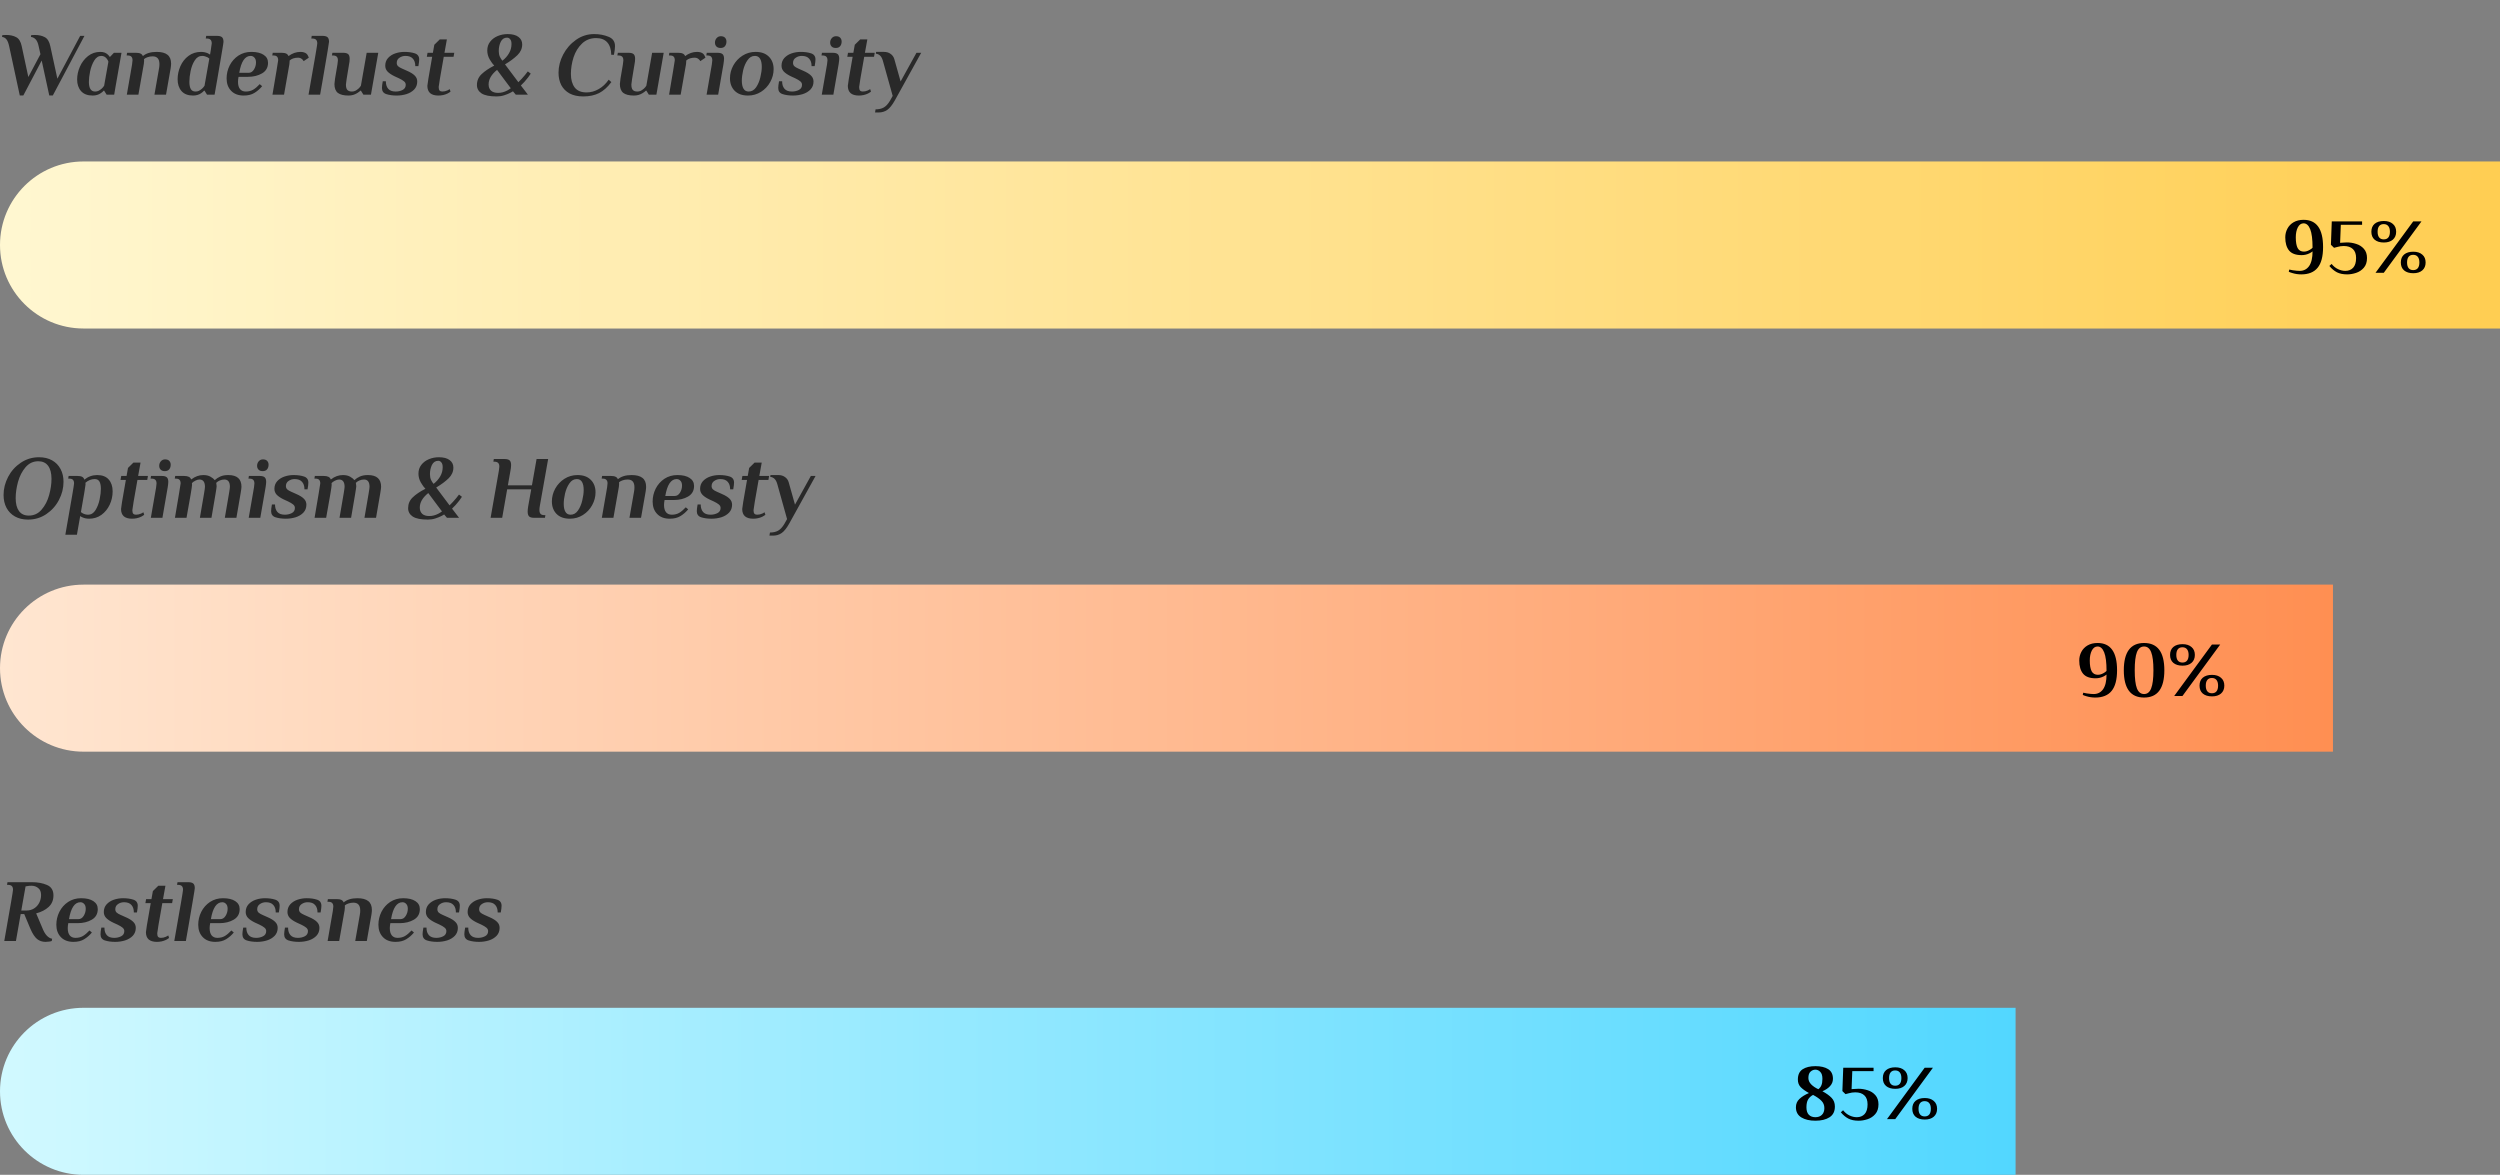
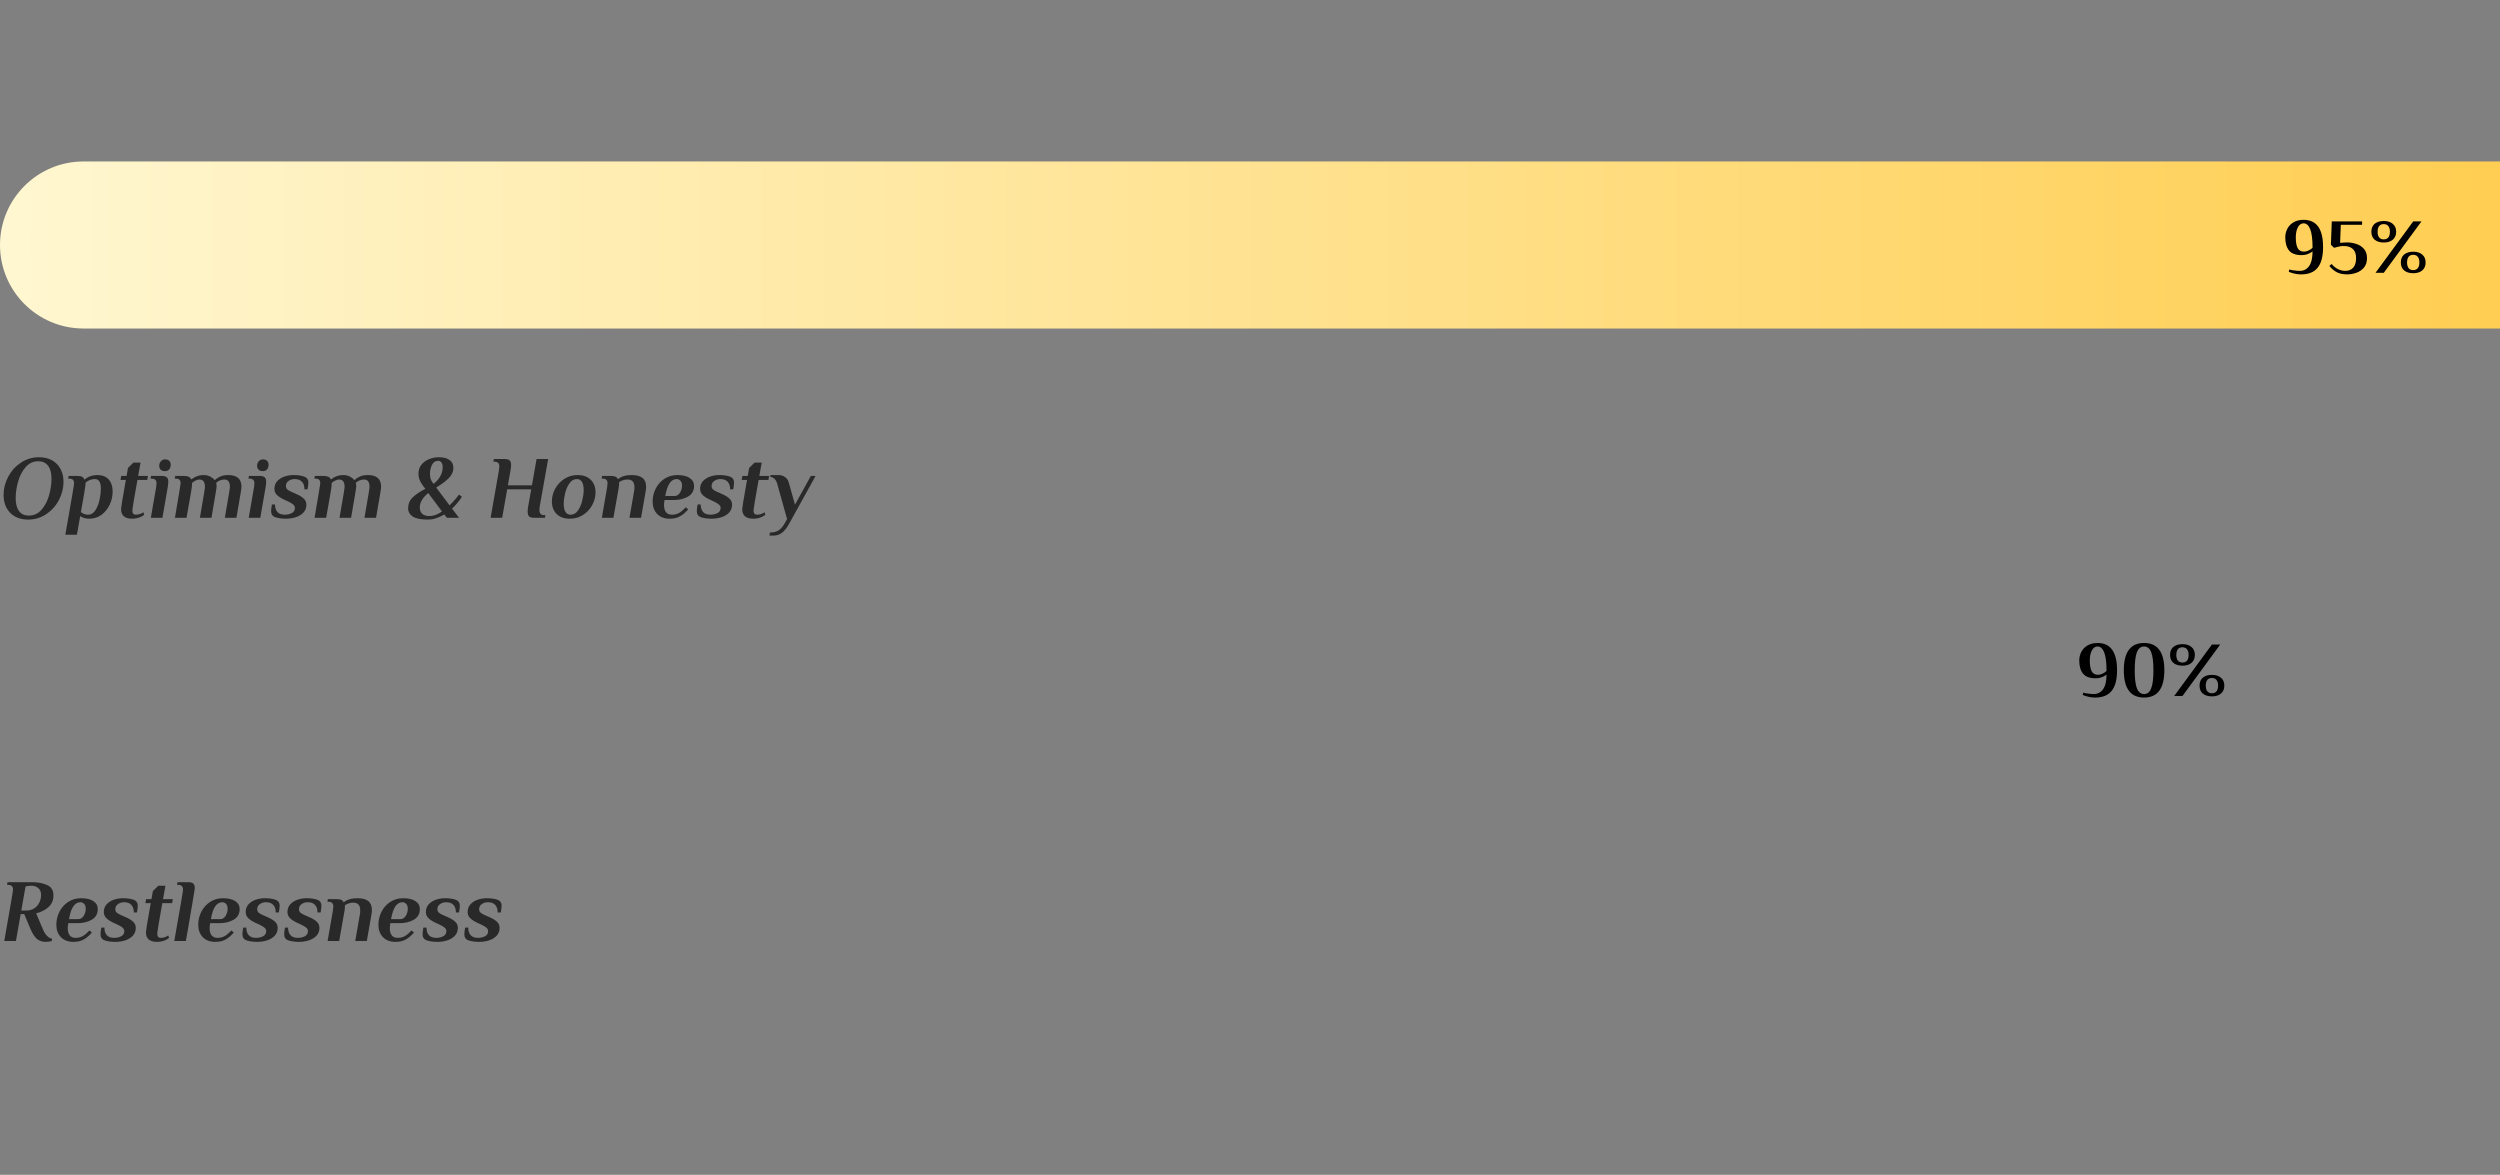
<svg xmlns="http://www.w3.org/2000/svg" width="449" height="211" viewBox="0 0 449 211" fill="none">
  <rect x="0" y="0" width="449" height="211" fill="#808080" stroke="none" />
-   <path d="M1.648 8.312C1.52 7.725 1.355 7.309 1.152 7.064C0.96 6.819 0.699 6.675 0.368 6.632L0.416 6.312L1.104 6.28C1.819 6.28 2.421 6.413 2.912 6.68C3.403 6.936 3.733 7.48 3.904 8.312L5.088 13.832L7.264 9.736L6.944 8.312C6.827 7.736 6.651 7.325 6.416 7.08C6.181 6.824 5.893 6.675 5.552 6.632L5.6 6.312L6.24 6.28C6.965 6.28 7.568 6.413 8.048 6.68C8.539 6.936 8.869 7.48 9.04 8.312L10.304 14.136L14.4 6.44H15.168L9.488 17.144H8.848L7.488 10.872L4.192 17.144H3.552L1.648 8.312ZM16.637 17.16C15.719 17.16 15.026 16.893 14.557 16.36C14.087 15.827 13.853 15.133 13.853 14.28C13.853 13.512 14.018 12.744 14.349 11.976C14.69 11.208 15.175 10.573 15.805 10.072C16.445 9.571 17.181 9.32 18.013 9.32C18.567 9.32 19.005 9.469 19.325 9.768C19.485 9.907 19.607 10.051 19.693 10.2H19.773L20.461 9.48H21.821L20.781 15.4L20.509 17H19.149L18.701 16.28H18.621C18.493 16.44 18.322 16.589 18.109 16.728C17.703 17.016 17.213 17.16 16.637 17.16ZM17.085 16.44C17.309 16.44 17.511 16.397 17.693 16.312C17.874 16.216 18.061 16.088 18.253 15.928C18.413 15.789 18.562 15.613 18.701 15.4L19.469 11.08C19.405 10.888 19.314 10.717 19.197 10.568C18.93 10.216 18.599 10.04 18.205 10.04C17.693 10.04 17.266 10.317 16.925 10.872C16.594 11.416 16.349 12.056 16.189 12.792C16.039 13.528 15.965 14.163 15.965 14.696C15.965 15.859 16.338 16.44 17.085 16.44ZM23.722 11.56C23.775 11.219 23.802 10.968 23.802 10.808C23.802 10.531 23.732 10.323 23.594 10.184C23.466 10.035 23.236 9.96 22.906 9.96H22.746L22.826 9.48H24.41C24.772 9.48 25.05 9.528 25.242 9.624C25.434 9.709 25.572 9.859 25.658 10.072C26.244 9.571 27.066 9.32 28.122 9.32C28.996 9.32 29.647 9.491 30.074 9.832C30.511 10.173 30.73 10.707 30.73 11.432C30.73 11.645 30.703 11.923 30.65 12.264L29.818 17H27.738L28.57 12.248C28.612 12.035 28.634 11.789 28.634 11.512C28.634 10.584 28.228 10.12 27.418 10.12C27.087 10.12 26.788 10.168 26.522 10.264C26.255 10.349 26.036 10.467 25.866 10.616C25.876 10.691 25.882 10.797 25.882 10.936C25.882 11.128 25.866 11.304 25.834 11.464L24.858 17H22.778L23.722 11.56ZM34.668 17.16C33.761 17.16 33.073 16.893 32.604 16.36C32.135 15.827 31.9 15.117 31.9 14.232C31.9 13.432 32.065 12.653 32.396 11.896C32.727 11.139 33.212 10.52 33.852 10.04C34.492 9.56 35.249 9.32 36.124 9.32C36.529 9.32 36.924 9.4 37.308 9.56C37.489 9.645 37.628 9.725 37.724 9.8L37.852 9.048C37.969 8.323 38.028 7.907 38.028 7.8C38.028 7.501 37.959 7.283 37.82 7.144C37.681 6.995 37.447 6.92 37.116 6.92H36.956L37.036 6.44H38.956C39.383 6.44 39.687 6.52 39.868 6.68C40.049 6.84 40.14 7.117 40.14 7.512C40.14 7.629 40.055 8.184 39.884 9.176C39.724 10.168 39.431 11.896 39.004 14.36L38.54 17H37.18L36.732 16.28H36.652C36.524 16.44 36.353 16.589 36.14 16.728C35.735 17.016 35.244 17.16 34.668 17.16ZM35.116 16.44C35.34 16.44 35.543 16.397 35.724 16.312C35.905 16.216 36.092 16.088 36.284 15.928C36.444 15.789 36.593 15.613 36.732 15.4L37.596 10.52C37.5 10.445 37.388 10.365 37.26 10.28C36.919 10.12 36.604 10.04 36.316 10.04C35.761 10.04 35.313 10.312 34.972 10.856C34.631 11.389 34.385 12.019 34.236 12.744C34.087 13.459 34.012 14.109 34.012 14.696C34.012 15.261 34.097 15.693 34.268 15.992C34.439 16.291 34.721 16.44 35.116 16.44ZM43.769 17.16C42.809 17.16 42.057 16.877 41.513 16.312C40.969 15.747 40.697 15.005 40.697 14.088C40.697 13.267 40.878 12.493 41.241 11.768C41.614 11.032 42.137 10.44 42.809 9.992C43.492 9.544 44.27 9.32 45.145 9.32C46.094 9.32 46.83 9.496 47.353 9.848C47.876 10.189 48.137 10.664 48.137 11.272C48.137 12.125 47.779 12.76 47.065 13.176C46.35 13.592 45.502 13.8 44.521 13.8H42.841C42.777 14.131 42.745 14.429 42.745 14.696C42.745 15.272 42.867 15.709 43.113 16.008C43.358 16.296 43.7 16.44 44.137 16.44C44.649 16.44 45.097 16.328 45.481 16.104C45.865 15.869 46.254 15.539 46.649 15.112L47.081 15.48C46.686 15.96 46.227 16.36 45.705 16.68C45.193 17 44.547 17.16 43.769 17.16ZM44.649 13.08C45.044 13.08 45.364 12.883 45.609 12.488C45.854 12.093 45.977 11.667 45.977 11.208C45.977 10.824 45.881 10.536 45.689 10.344C45.508 10.141 45.283 10.04 45.017 10.04C43.993 10.04 43.31 11.053 42.969 13.08H44.649ZM55.046 9.64C55.163 9.747 55.259 9.885 55.334 10.056C55.419 10.227 55.462 10.328 55.462 10.36L54.534 10.984C54.491 10.888 54.416 10.787 54.31 10.68C54.096 10.467 53.84 10.36 53.542 10.36C52.913 10.36 52.406 10.525 52.022 10.856C52.011 10.909 52.006 10.989 52.006 11.096C52.006 11.149 52.001 11.229 51.99 11.336C51.99 11.443 51.979 11.539 51.958 11.624L51.014 17H48.934C49.371 14.419 49.617 12.968 49.67 12.648C49.862 11.496 49.958 10.888 49.958 10.824C49.958 10.525 49.889 10.307 49.75 10.168C49.622 10.029 49.392 9.96 49.062 9.96H48.902L48.982 9.48H50.566C50.928 9.48 51.206 9.528 51.398 9.624C51.59 9.709 51.728 9.859 51.814 10.072C52.486 9.571 53.2 9.32 53.958 9.32C54.416 9.32 54.779 9.427 55.046 9.64ZM55.413 17C56.01 13.608 56.421 11.256 56.645 9.944C56.869 8.632 56.981 7.917 56.981 7.8C56.981 7.501 56.911 7.283 56.773 7.144C56.634 6.995 56.399 6.92 56.069 6.92H55.909L55.989 6.44H57.909C58.335 6.44 58.639 6.52 58.821 6.68C59.002 6.84 59.093 7.117 59.093 7.512C59.093 7.629 59.007 8.184 58.837 9.176C58.677 10.168 58.383 11.896 57.957 14.36L57.493 17H55.413ZM62.593 17.16C61.728 17.16 61.089 17 60.672 16.68C60.267 16.349 60.065 15.821 60.065 15.096C60.065 14.947 60.102 14.616 60.176 14.104C60.262 13.592 60.406 12.744 60.608 11.56C60.662 11.219 60.688 10.979 60.688 10.84C60.688 10.541 60.619 10.323 60.48 10.184C60.342 10.035 60.107 9.96 59.776 9.96H59.617L59.697 9.48H61.617C62.043 9.48 62.347 9.56 62.529 9.72C62.71 9.88 62.8 10.157 62.8 10.552C62.8 10.883 62.763 11.219 62.688 11.56C62.486 12.765 62.342 13.64 62.257 14.184C62.171 14.717 62.129 15.048 62.129 15.176C62.129 15.635 62.214 15.96 62.385 16.152C62.566 16.344 62.838 16.44 63.2 16.44C63.425 16.44 63.627 16.397 63.809 16.312C63.99 16.216 64.177 16.088 64.368 15.928C64.528 15.789 64.678 15.613 64.817 15.4L65.856 9.48H67.936L66.624 17H65.264L64.817 16.28H64.737C64.587 16.429 64.39 16.579 64.144 16.728C63.686 17.016 63.169 17.16 62.593 17.16ZM71.255 17.16C70.54 17.16 69.916 17.075 69.383 16.904C68.86 16.733 68.599 16.365 68.599 15.8C68.599 15.533 68.647 15.133 68.743 14.6H69.303V14.648C69.303 15.192 69.447 15.629 69.735 15.96C70.023 16.28 70.465 16.44 71.063 16.44C71.521 16.44 71.937 16.344 72.311 16.152C72.684 15.96 72.871 15.651 72.871 15.224C72.871 14.979 72.764 14.771 72.551 14.6C72.348 14.429 72.044 14.248 71.639 14.056L70.871 13.704C70.316 13.437 69.895 13.155 69.607 12.856C69.329 12.557 69.191 12.205 69.191 11.8C69.191 11.256 69.356 10.797 69.687 10.424C70.028 10.051 70.46 9.773 70.983 9.592C71.516 9.411 72.065 9.32 72.631 9.32C73.345 9.32 73.964 9.405 74.487 9.576C75.02 9.747 75.287 10.115 75.287 10.68C75.287 10.947 75.239 11.347 75.143 11.88H74.583V11.832C74.583 11.288 74.439 10.856 74.151 10.536C73.863 10.205 73.42 10.04 72.823 10.04C72.417 10.04 72.055 10.152 71.735 10.376C71.415 10.589 71.255 10.899 71.255 11.304C71.255 11.528 71.329 11.72 71.479 11.88C71.639 12.029 71.879 12.173 72.199 12.312L73.095 12.712C73.735 12.989 74.199 13.277 74.487 13.576C74.785 13.864 74.935 14.221 74.935 14.648C74.935 15.213 74.753 15.688 74.391 16.072C74.028 16.445 73.564 16.723 72.999 16.904C72.433 17.075 71.852 17.16 71.255 17.16ZM78.723 17.16C78.083 17.16 77.592 17.016 77.251 16.728C76.92 16.429 76.755 15.992 76.755 15.416C76.755 15.331 76.813 14.915 76.931 14.168C77.059 13.411 77.288 12.088 77.619 10.2H76.659L76.787 9.48H77.747L78.003 8.04L78.979 7.08H80.259L79.827 9.48H81.587L81.459 10.2H79.699C79.091 13.603 78.787 15.411 78.787 15.624C78.787 15.923 78.84 16.136 78.947 16.264C79.064 16.381 79.229 16.44 79.443 16.44C79.763 16.44 80.072 16.371 80.371 16.232C80.467 16.189 80.6 16.115 80.771 16.008L80.915 16.456C80.787 16.563 80.6 16.68 80.355 16.808C79.864 17.043 79.32 17.16 78.723 17.16ZM94.842 13.912C94.415 14.467 93.984 14.947 93.546 15.352L94.81 17H92.634L92.122 16.392C92.122 16.413 91.968 16.504 91.658 16.664C91.359 16.824 90.992 16.973 90.554 17.112C90.127 17.251 89.68 17.32 89.21 17.32C87.962 17.32 87.055 17.139 86.49 16.776C85.936 16.403 85.658 15.901 85.658 15.272C85.658 14.493 85.936 13.843 86.49 13.32C87.045 12.787 87.802 12.275 88.762 11.784C88.517 11.539 88.245 11.165 87.946 10.664C87.658 10.163 87.514 9.629 87.514 9.064C87.514 8.456 87.685 7.933 88.026 7.496C88.368 7.048 88.821 6.707 89.386 6.472C89.951 6.237 90.549 6.12 91.178 6.12C92.021 6.12 92.666 6.291 93.114 6.632C93.562 6.963 93.786 7.411 93.786 7.976C93.786 8.701 93.504 9.341 92.938 9.896C92.373 10.451 91.626 11.005 90.698 11.56L93.098 14.76C93.472 14.408 93.871 13.976 94.298 13.464C94.49 13.229 94.656 13.016 94.794 12.824L95.322 13.224C95.205 13.405 95.045 13.635 94.842 13.912ZM91.066 6.76C90.554 6.76 90.175 7.011 89.93 7.512C89.695 8.003 89.578 8.552 89.578 9.16C89.578 9.544 89.642 9.885 89.77 10.184C89.909 10.472 90.064 10.712 90.234 10.904C90.736 10.509 91.13 10.061 91.418 9.56C91.717 9.059 91.866 8.504 91.866 7.896C91.866 7.512 91.786 7.229 91.626 7.048C91.477 6.856 91.29 6.76 91.066 6.76ZM91.082 16.264C91.274 16.168 91.493 16.029 91.738 15.848C91.738 15.848 91.386 15.379 90.682 14.44C90.117 13.704 89.647 13.075 89.274 12.552C88.261 13.363 87.754 14.232 87.754 15.16C87.754 15.64 87.898 16.013 88.186 16.28C88.474 16.547 88.901 16.68 89.466 16.68C90.01 16.68 90.549 16.541 91.082 16.264ZM104.743 17.32C103.794 17.32 102.983 17.144 102.311 16.792C101.65 16.429 101.148 15.928 100.807 15.288C100.476 14.637 100.311 13.896 100.311 13.064C100.311 11.955 100.588 10.867 101.143 9.8C101.708 8.723 102.476 7.843 103.447 7.16C104.428 6.467 105.516 6.12 106.711 6.12C107.65 6.12 108.508 6.28 109.287 6.6C110.066 6.909 110.455 7.469 110.455 8.28C110.455 8.685 110.391 9.208 110.263 9.848H109.783C109.762 8.867 109.522 8.12 109.063 7.608C108.604 7.096 107.938 6.84 107.063 6.84C106.06 6.84 105.218 7.165 104.535 7.816C103.852 8.467 103.346 9.288 103.015 10.28C102.695 11.272 102.535 12.275 102.535 13.288C102.535 14.291 102.759 15.096 103.207 15.704C103.666 16.301 104.38 16.6 105.351 16.6C106.098 16.6 106.818 16.403 107.511 16.008C108.215 15.613 108.818 15.048 109.319 14.312L109.799 14.744C109.138 15.64 108.407 16.296 107.607 16.712C106.807 17.117 105.852 17.32 104.743 17.32ZM113.858 17.16C112.994 17.16 112.354 17 111.938 16.68C111.533 16.349 111.33 15.821 111.33 15.096C111.33 14.947 111.367 14.616 111.442 14.104C111.527 13.592 111.671 12.744 111.874 11.56C111.927 11.219 111.954 10.979 111.954 10.84C111.954 10.541 111.885 10.323 111.746 10.184C111.607 10.035 111.373 9.96 111.042 9.96H110.882L110.962 9.48H112.882C113.309 9.48 113.613 9.56 113.794 9.72C113.975 9.88 114.066 10.157 114.066 10.552C114.066 10.883 114.029 11.219 113.954 11.56C113.751 12.765 113.607 13.64 113.522 14.184C113.437 14.717 113.394 15.048 113.394 15.176C113.394 15.635 113.479 15.96 113.65 16.152C113.831 16.344 114.103 16.44 114.466 16.44C114.69 16.44 114.893 16.397 115.074 16.312C115.255 16.216 115.442 16.088 115.634 15.928C115.794 15.789 115.943 15.613 116.082 15.4L117.122 9.48H119.202L117.89 17H116.53L116.082 16.28H116.002C115.853 16.429 115.655 16.579 115.41 16.728C114.951 17.016 114.434 17.16 113.858 17.16ZM126.28 9.64C126.398 9.747 126.494 9.885 126.568 10.056C126.654 10.227 126.696 10.328 126.696 10.36L125.768 10.984C125.726 10.888 125.651 10.787 125.544 10.68C125.331 10.467 125.075 10.36 124.776 10.36C124.147 10.36 123.64 10.525 123.256 10.856C123.246 10.909 123.24 10.989 123.24 11.096C123.24 11.149 123.235 11.229 123.224 11.336C123.224 11.443 123.214 11.539 123.192 11.624L122.248 17H120.168C120.606 14.419 120.851 12.968 120.904 12.648C121.096 11.496 121.192 10.888 121.192 10.824C121.192 10.525 121.123 10.307 120.984 10.168C120.856 10.029 120.627 9.96 120.296 9.96H120.136L120.216 9.48H121.8C122.163 9.48 122.44 9.528 122.632 9.624C122.824 9.709 122.963 9.859 123.048 10.072C123.72 9.571 124.435 9.32 125.192 9.32C125.651 9.32 126.014 9.427 126.28 9.64ZM129.415 8.616C129.084 8.616 128.834 8.525 128.663 8.344C128.492 8.163 128.407 7.933 128.407 7.656C128.407 7.347 128.503 7.08 128.695 6.856C128.898 6.621 129.154 6.504 129.463 6.504C129.794 6.504 130.044 6.595 130.215 6.776C130.386 6.957 130.471 7.187 130.471 7.464C130.471 7.805 130.38 8.083 130.199 8.296C130.028 8.509 129.767 8.616 129.415 8.616ZM127.847 11.56C127.9 11.219 127.927 10.979 127.927 10.84C127.927 10.541 127.858 10.323 127.719 10.184C127.58 10.035 127.346 9.96 127.015 9.96H126.855L126.935 9.48H128.855C129.282 9.48 129.586 9.56 129.767 9.72C129.948 9.88 130.039 10.157 130.039 10.552C130.039 10.755 130.002 11.091 129.927 11.56L128.983 17H126.903L127.847 11.56ZM134.335 17.16C133.311 17.16 132.516 16.877 131.951 16.312C131.385 15.736 131.103 14.984 131.103 14.056C131.103 13.256 131.3 12.493 131.695 11.768C132.1 11.032 132.655 10.44 133.359 9.992C134.063 9.544 134.847 9.32 135.711 9.32C136.735 9.32 137.529 9.608 138.095 10.184C138.66 10.749 138.943 11.496 138.943 12.424C138.943 13.224 138.74 13.992 138.335 14.728C137.94 15.453 137.391 16.04 136.687 16.488C135.983 16.936 135.199 17.16 134.335 17.16ZM134.463 16.44C134.996 16.44 135.439 16.189 135.791 15.688C136.143 15.176 136.399 14.573 136.559 13.88C136.729 13.176 136.815 12.547 136.815 11.992C136.815 11.373 136.713 10.893 136.511 10.552C136.308 10.211 135.999 10.04 135.583 10.04C135.049 10.04 134.607 10.296 134.255 10.808C133.903 11.309 133.641 11.912 133.471 12.616C133.311 13.309 133.231 13.933 133.231 14.488C133.231 15.107 133.332 15.587 133.535 15.928C133.737 16.269 134.047 16.44 134.463 16.44ZM142.427 17.16C141.712 17.16 141.088 17.075 140.555 16.904C140.032 16.733 139.771 16.365 139.771 15.8C139.771 15.533 139.819 15.133 139.915 14.6H140.475V14.648C140.475 15.192 140.619 15.629 140.907 15.96C141.195 16.28 141.637 16.44 142.235 16.44C142.693 16.44 143.109 16.344 143.483 16.152C143.856 15.96 144.043 15.651 144.043 15.224C144.043 14.979 143.936 14.771 143.723 14.6C143.52 14.429 143.216 14.248 142.811 14.056L142.043 13.704C141.488 13.437 141.067 13.155 140.779 12.856C140.501 12.557 140.363 12.205 140.363 11.8C140.363 11.256 140.528 10.797 140.859 10.424C141.2 10.051 141.632 9.773 142.155 9.592C142.688 9.411 143.237 9.32 143.803 9.32C144.517 9.32 145.136 9.405 145.659 9.576C146.192 9.747 146.459 10.115 146.459 10.68C146.459 10.947 146.411 11.347 146.315 11.88H145.755V11.832C145.755 11.288 145.611 10.856 145.323 10.536C145.035 10.205 144.592 10.04 143.995 10.04C143.589 10.04 143.227 10.152 142.907 10.376C142.587 10.589 142.427 10.899 142.427 11.304C142.427 11.528 142.501 11.72 142.651 11.88C142.811 12.029 143.051 12.173 143.371 12.312L144.266 12.712C144.907 12.989 145.371 13.277 145.659 13.576C145.957 13.864 146.107 14.221 146.107 14.648C146.107 15.213 145.925 15.688 145.563 16.072C145.2 16.445 144.736 16.723 144.171 16.904C143.605 17.075 143.024 17.16 142.427 17.16ZM150.103 8.616C149.772 8.616 149.521 8.525 149.351 8.344C149.18 8.163 149.095 7.933 149.095 7.656C149.095 7.347 149.191 7.08 149.383 6.856C149.585 6.621 149.841 6.504 150.151 6.504C150.481 6.504 150.732 6.595 150.903 6.776C151.073 6.957 151.159 7.187 151.159 7.464C151.159 7.805 151.068 8.083 150.887 8.296C150.716 8.509 150.455 8.616 150.103 8.616ZM148.535 11.56C148.588 11.219 148.615 10.979 148.615 10.84C148.615 10.541 148.545 10.323 148.407 10.184C148.268 10.035 148.033 9.96 147.703 9.96H147.543L147.623 9.48H149.543C149.969 9.48 150.273 9.56 150.455 9.72C150.636 9.88 150.727 10.157 150.727 10.552C150.727 10.755 150.689 11.091 150.615 11.56L149.671 17H147.59L148.535 11.56ZM154.238 17.16C153.598 17.16 153.108 17.016 152.766 16.728C152.436 16.429 152.27 15.992 152.27 15.416C152.27 15.331 152.329 14.915 152.446 14.168C152.574 13.411 152.804 12.088 153.134 10.2H152.174L152.302 9.48H153.262L153.518 8.04L154.494 7.08H155.774L155.342 9.48H157.102L156.974 10.2H155.214C154.606 13.603 154.302 15.411 154.302 15.624C154.302 15.923 154.356 16.136 154.462 16.264C154.58 16.381 154.745 16.44 154.958 16.44C155.278 16.44 155.588 16.371 155.886 16.232C155.982 16.189 156.116 16.115 156.286 16.008L156.43 16.456C156.302 16.563 156.116 16.68 155.87 16.808C155.38 17.043 154.836 17.16 154.238 17.16ZM157.254 19.64C157.84 19.64 158.331 19.528 158.726 19.304C159.12 19.08 159.494 18.675 159.846 18.088L160.326 17.224L158.566 10.92C158.448 10.515 158.288 10.211 158.086 10.008C157.883 9.805 157.622 9.683 157.302 9.64L157.35 9.32H158.758C159.227 9.32 159.622 9.437 159.942 9.672C160.272 9.896 160.496 10.205 160.614 10.6L161.75 14.632L164.598 9.48H165.446L160.71 18.04C160.24 18.872 159.787 19.437 159.35 19.736C158.912 20.045 158.395 20.2 157.798 20.2H157.158L157.254 19.64Z" fill="#292929" />
  <path d="M0 44C0 35.716 6.716 29 15 29H449V59H15C6.716 59 0 52.284 0 44Z" fill="url(#paint0_linear_422_1756)" />
  <path d="M413.304 49.28C412.753 49.28 412.221 49.201 411.708 49.042C411.409 48.958 411.195 48.879 411.064 48.804L411.148 48.412L411.792 48.538C412.296 48.613 412.707 48.65 413.024 48.65C413.743 48.65 414.307 48.361 414.718 47.782C415.129 47.194 415.334 46.317 415.334 45.15C415.185 45.271 415.007 45.383 414.802 45.486C414.354 45.71 413.878 45.822 413.374 45.822C412.329 45.822 411.577 45.547 411.12 44.996C410.663 44.436 410.434 43.647 410.434 42.63C410.434 42.07 410.56 41.552 410.812 41.076C411.064 40.591 411.437 40.203 411.932 39.914C412.436 39.625 413.033 39.48 413.724 39.48C416.057 39.48 417.224 41.113 417.224 44.38C417.224 46.06 416.897 47.297 416.244 48.09C415.6 48.883 414.62 49.28 413.304 49.28ZM413.794 45.192C414.037 45.192 414.275 45.141 414.508 45.038C414.741 44.935 414.937 44.823 415.096 44.702C415.255 44.581 415.334 44.506 415.334 44.478C415.334 42.975 415.194 41.874 414.914 41.174C414.634 40.465 414.237 40.11 413.724 40.11C413.285 40.11 412.94 40.353 412.688 40.838C412.445 41.314 412.324 41.911 412.324 42.63C412.324 43.489 412.436 44.133 412.66 44.562C412.893 44.982 413.271 45.192 413.794 45.192ZM421.544 49.28C420.816 49.28 420.205 49.154 419.71 48.902C419.225 48.65 418.772 48.272 418.352 47.768L418.758 47.404C419.094 47.824 419.481 48.137 419.92 48.342C420.359 48.547 420.793 48.65 421.222 48.65C421.801 48.65 422.267 48.463 422.622 48.09C422.977 47.707 423.154 47.124 423.154 46.34C423.154 45.621 422.963 45.085 422.58 44.73C422.197 44.366 421.651 44.184 420.942 44.184C420.55 44.184 420.163 44.24 419.78 44.352C419.649 44.38 419.453 44.431 419.192 44.506L418.632 43.96L418.786 39.76H424.232V40.376H420.41L420.284 43.61L420.704 43.582C421.18 43.554 421.446 43.54 421.502 43.54C422.071 43.54 422.627 43.629 423.168 43.806C423.719 43.974 424.181 44.268 424.554 44.688C424.927 45.108 425.114 45.659 425.114 46.34C425.114 47.068 424.923 47.651 424.54 48.09C424.157 48.529 423.691 48.837 423.14 49.014C422.599 49.191 422.067 49.28 421.544 49.28ZM428.137 43.554C427.437 43.554 426.886 43.386 426.485 43.05C426.093 42.714 425.897 42.238 425.897 41.622C425.897 41.006 426.093 40.53 426.485 40.194C426.886 39.858 427.437 39.69 428.137 39.69C428.818 39.69 429.355 39.863 429.747 40.208C430.148 40.544 430.349 41.015 430.349 41.622C430.349 42.229 430.148 42.705 429.747 43.05C429.355 43.386 428.818 43.554 428.137 43.554ZM426.639 49L433.415 39.76H434.899L428.123 49H426.639ZM428.123 42.994C428.487 42.994 428.762 42.877 428.949 42.644C429.135 42.411 429.229 42.07 429.229 41.622C429.229 41.174 429.131 40.833 428.935 40.6C428.748 40.367 428.473 40.25 428.109 40.25C427.754 40.25 427.483 40.367 427.297 40.6C427.11 40.833 427.017 41.174 427.017 41.622C427.017 42.07 427.11 42.411 427.297 42.644C427.483 42.877 427.759 42.994 428.123 42.994ZM433.429 49.07C432.729 49.07 432.178 48.902 431.777 48.566C431.385 48.23 431.189 47.754 431.189 47.138C431.189 46.522 431.385 46.046 431.777 45.71C432.178 45.374 432.729 45.206 433.429 45.206C434.11 45.206 434.647 45.379 435.039 45.724C435.44 46.06 435.641 46.531 435.641 47.138C435.641 47.745 435.44 48.221 435.039 48.566C434.647 48.902 434.11 49.07 433.429 49.07ZM433.415 48.51C433.779 48.51 434.054 48.393 434.241 48.16C434.427 47.927 434.521 47.586 434.521 47.138C434.521 46.69 434.423 46.349 434.227 46.116C434.04 45.883 433.765 45.766 433.401 45.766C433.046 45.766 432.775 45.883 432.589 46.116C432.402 46.349 432.309 46.69 432.309 47.138C432.309 47.586 432.402 47.927 432.589 48.16C432.775 48.393 433.051 48.51 433.415 48.51Z" fill="black" />
  <path d="M5.04 93.32C4.133 93.32 3.349 93.133 2.688 92.76C2.027 92.387 1.52 91.869 1.168 91.208C0.816 90.536 0.64 89.768 0.64 88.904C0.64 87.784 0.912 86.701 1.456 85.656C2 84.611 2.757 83.763 3.728 83.112C4.709 82.451 5.803 82.12 7.008 82.12C7.915 82.12 8.699 82.307 9.36 82.68C10.021 83.053 10.528 83.576 10.88 84.248C11.232 84.909 11.408 85.672 11.408 86.536C11.408 87.656 11.136 88.739 10.592 89.784C10.048 90.829 9.285 91.683 8.304 92.344C7.333 92.995 6.245 93.32 5.04 93.32ZM5.168 92.6C6.096 92.6 6.864 92.243 7.472 91.528C8.091 90.813 8.539 89.949 8.816 88.936C9.104 87.912 9.248 86.931 9.248 85.992C9.248 84.979 9.045 84.2 8.64 83.656C8.235 83.112 7.648 82.84 6.88 82.84C5.963 82.84 5.195 83.203 4.576 83.928C3.968 84.643 3.52 85.517 3.232 86.552C2.955 87.576 2.816 88.547 2.816 89.464C2.816 90.467 3.013 91.24 3.408 91.784C3.813 92.328 4.4 92.6 5.168 92.6ZM11.734 96.04C12.331 92.637 12.742 90.28 12.966 88.968C13.19 87.656 13.302 86.941 13.302 86.824C13.302 86.525 13.232 86.307 13.094 86.168C12.966 86.029 12.736 85.96 12.406 85.96H12.246L12.326 85.48H13.91C14.283 85.48 14.566 85.533 14.758 85.64C14.95 85.736 15.078 85.907 15.142 86.152C15.824 85.597 16.598 85.32 17.462 85.32C18.368 85.32 19.056 85.587 19.526 86.12C19.995 86.653 20.23 87.363 20.23 88.248C20.23 89.091 20.054 89.891 19.702 90.648C19.35 91.395 18.854 92.003 18.214 92.472C17.574 92.931 16.838 93.16 16.006 93.16C15.558 93.16 15.163 93.08 14.822 92.92C14.651 92.856 14.512 92.776 14.406 92.68L13.814 96.04H11.734ZM15.814 92.44C16.368 92.44 16.816 92.163 17.158 91.608C17.499 91.053 17.744 90.413 17.894 89.688C18.043 88.963 18.118 88.328 18.118 87.784C18.118 87.219 18.032 86.787 17.862 86.488C17.691 86.189 17.408 86.04 17.014 86.04C16.416 86.04 15.862 86.259 15.35 86.696V86.776L15.366 87C15.366 87.192 15.088 88.845 14.534 91.96C14.63 92.056 14.742 92.136 14.87 92.2C15.168 92.36 15.483 92.44 15.814 92.44ZM23.707 93.16C23.067 93.16 22.576 93.016 22.235 92.728C21.904 92.429 21.739 91.992 21.739 91.416C21.739 91.331 21.798 90.915 21.915 90.168C22.043 89.411 22.272 88.088 22.603 86.2H21.643L21.771 85.48H22.731L22.987 84.04L23.963 83.08H25.243L24.811 85.48H26.571L26.443 86.2H24.683C24.075 89.603 23.771 91.411 23.771 91.624C23.771 91.923 23.824 92.136 23.931 92.264C24.048 92.381 24.214 92.44 24.427 92.44C24.747 92.44 25.056 92.371 25.355 92.232C25.451 92.189 25.584 92.115 25.755 92.008L25.899 92.456C25.771 92.563 25.584 92.68 25.339 92.808C24.848 93.043 24.304 93.16 23.707 93.16ZM29.602 84.616C29.272 84.616 29.021 84.525 28.851 84.344C28.68 84.163 28.595 83.933 28.595 83.656C28.595 83.347 28.691 83.08 28.883 82.856C29.085 82.621 29.341 82.504 29.651 82.504C29.981 82.504 30.232 82.595 30.402 82.776C30.573 82.957 30.659 83.187 30.659 83.464C30.659 83.805 30.568 84.083 30.387 84.296C30.216 84.509 29.954 84.616 29.602 84.616ZM28.035 87.56C28.088 87.219 28.114 86.979 28.114 86.84C28.114 86.541 28.045 86.323 27.907 86.184C27.768 86.035 27.533 85.96 27.203 85.96H27.043L27.122 85.48H29.043C29.469 85.48 29.773 85.56 29.954 85.72C30.136 85.88 30.227 86.157 30.227 86.552C30.227 86.755 30.189 87.091 30.114 87.56L29.171 93H27.09L28.035 87.56ZM31.418 93C31.856 90.419 32.101 88.968 32.154 88.648C32.346 87.496 32.442 86.888 32.442 86.824C32.442 86.525 32.373 86.307 32.234 86.168C32.106 86.029 31.877 85.96 31.546 85.96H31.386L31.466 85.48H33.05C33.765 85.48 34.186 85.683 34.314 86.088H34.378C35.04 85.576 35.754 85.32 36.522 85.32C37.045 85.32 37.477 85.421 37.818 85.624C38.16 85.816 38.41 86.019 38.57 86.232C38.869 85.955 39.205 85.736 39.578 85.576C39.962 85.405 40.437 85.32 41.002 85.32C42.581 85.32 43.37 86.024 43.37 87.432C43.37 87.592 43.317 87.992 43.21 88.632C43.114 89.261 42.864 90.717 42.458 93H40.378C40.784 90.717 41.034 89.256 41.13 88.616C41.237 87.976 41.29 87.581 41.29 87.432C41.29 86.557 40.96 86.12 40.298 86.12C40.01 86.12 39.733 86.179 39.466 86.296C39.21 86.403 38.997 86.547 38.826 86.728L38.858 86.872C38.89 87.096 38.906 87.251 38.906 87.336C38.906 87.475 38.837 87.955 38.698 88.776C38.57 89.587 38.33 90.995 37.978 93H35.898C36.304 90.717 36.554 89.256 36.65 88.616C36.757 87.976 36.81 87.581 36.81 87.432C36.81 86.557 36.48 86.12 35.818 86.12C35.594 86.12 35.349 86.189 35.082 86.328C34.826 86.456 34.624 86.6 34.474 86.76V86.84C34.474 86.861 34.474 86.888 34.474 86.92C34.485 86.952 34.49 87.005 34.49 87.08C34.49 87.389 34.16 89.363 33.498 93H31.418ZM47.181 84.616C46.85 84.616 46.599 84.525 46.429 84.344C46.258 84.163 46.173 83.933 46.173 83.656C46.173 83.347 46.269 83.08 46.461 82.856C46.663 82.621 46.919 82.504 47.229 82.504C47.559 82.504 47.81 82.595 47.981 82.776C48.151 82.957 48.237 83.187 48.237 83.464C48.237 83.805 48.146 84.083 47.965 84.296C47.794 84.509 47.533 84.616 47.181 84.616ZM45.613 87.56C45.666 87.219 45.693 86.979 45.693 86.84C45.693 86.541 45.623 86.323 45.485 86.184C45.346 86.035 45.111 85.96 44.781 85.96H44.621L44.701 85.48H46.621C47.047 85.48 47.351 85.56 47.533 85.72C47.714 85.88 47.805 86.157 47.805 86.552C47.805 86.755 47.767 87.091 47.693 87.56L46.749 93H44.669L45.613 87.56ZM51.348 93.16C50.634 93.16 50.01 93.075 49.476 92.904C48.954 92.733 48.692 92.365 48.692 91.8C48.692 91.533 48.74 91.133 48.836 90.6H49.396V90.648C49.396 91.192 49.54 91.629 49.828 91.96C50.116 92.28 50.559 92.44 51.156 92.44C51.615 92.44 52.031 92.344 52.404 92.152C52.778 91.96 52.964 91.651 52.964 91.224C52.964 90.979 52.858 90.771 52.644 90.6C52.442 90.429 52.138 90.248 51.732 90.056L50.964 89.704C50.41 89.437 49.988 89.155 49.7 88.856C49.423 88.557 49.284 88.205 49.284 87.8C49.284 87.256 49.45 86.797 49.78 86.424C50.122 86.051 50.554 85.773 51.076 85.592C51.61 85.411 52.159 85.32 52.724 85.32C53.439 85.32 54.058 85.405 54.58 85.576C55.114 85.747 55.38 86.115 55.38 86.68C55.38 86.947 55.332 87.347 55.236 87.88H54.676V87.832C54.676 87.288 54.532 86.856 54.244 86.536C53.956 86.205 53.514 86.04 52.916 86.04C52.511 86.04 52.148 86.152 51.828 86.376C51.508 86.589 51.348 86.899 51.348 87.304C51.348 87.528 51.423 87.72 51.572 87.88C51.732 88.029 51.972 88.173 52.292 88.312L53.188 88.712C53.828 88.989 54.292 89.277 54.58 89.576C54.879 89.864 55.028 90.221 55.028 90.648C55.028 91.213 54.847 91.688 54.484 92.072C54.122 92.445 53.658 92.723 53.092 92.904C52.527 93.075 51.946 93.16 51.348 93.16ZM56.496 93C56.934 90.419 57.179 88.968 57.232 88.648C57.424 87.496 57.52 86.888 57.52 86.824C57.52 86.525 57.451 86.307 57.312 86.168C57.184 86.029 56.955 85.96 56.624 85.96H56.464L56.544 85.48H58.128C58.843 85.48 59.264 85.683 59.392 86.088H59.456C60.118 85.576 60.832 85.32 61.6 85.32C62.123 85.32 62.555 85.421 62.896 85.624C63.238 85.816 63.488 86.019 63.648 86.232C63.947 85.955 64.283 85.736 64.656 85.576C65.04 85.405 65.515 85.32 66.08 85.32C67.659 85.32 68.448 86.024 68.448 87.432C68.448 87.592 68.395 87.992 68.288 88.632C68.192 89.261 67.942 90.717 67.536 93H65.456C65.862 90.717 66.112 89.256 66.208 88.616C66.315 87.976 66.368 87.581 66.368 87.432C66.368 86.557 66.038 86.12 65.376 86.12C65.088 86.12 64.811 86.179 64.544 86.296C64.288 86.403 64.075 86.547 63.904 86.728L63.936 86.872C63.968 87.096 63.984 87.251 63.984 87.336C63.984 87.475 63.915 87.955 63.776 88.776C63.648 89.587 63.408 90.995 63.056 93H60.976C61.382 90.717 61.632 89.256 61.728 88.616C61.835 87.976 61.888 87.581 61.888 87.432C61.888 86.557 61.558 86.12 60.896 86.12C60.672 86.12 60.427 86.189 60.16 86.328C59.904 86.456 59.702 86.6 59.552 86.76V86.84C59.552 86.861 59.552 86.888 59.552 86.92C59.563 86.952 59.568 87.005 59.568 87.08C59.568 87.389 59.238 89.363 58.576 93H56.496ZM82.483 89.912C82.056 90.467 81.624 90.947 81.187 91.352L82.451 93H80.275L79.763 92.392C79.763 92.413 79.608 92.504 79.299 92.664C79 92.824 78.632 92.973 78.195 93.112C77.768 93.251 77.32 93.32 76.851 93.32C75.603 93.32 74.696 93.139 74.131 92.776C73.576 92.403 73.299 91.901 73.299 91.272C73.299 90.493 73.576 89.843 74.131 89.32C74.685 88.787 75.443 88.275 76.403 87.784C76.157 87.539 75.885 87.165 75.587 86.664C75.299 86.163 75.155 85.629 75.155 85.064C75.155 84.456 75.325 83.933 75.667 83.496C76.008 83.048 76.461 82.707 77.027 82.472C77.592 82.237 78.189 82.12 78.819 82.12C79.661 82.12 80.307 82.291 80.755 82.632C81.203 82.963 81.427 83.411 81.427 83.976C81.427 84.701 81.144 85.341 80.579 85.896C80.013 86.451 79.267 87.005 78.339 87.56L80.739 90.76C81.112 90.408 81.512 89.976 81.939 89.464C82.131 89.229 82.296 89.016 82.435 88.824L82.963 89.224C82.845 89.405 82.685 89.635 82.483 89.912ZM78.707 82.76C78.195 82.76 77.816 83.011 77.571 83.512C77.336 84.003 77.219 84.552 77.219 85.16C77.219 85.544 77.283 85.885 77.411 86.184C77.549 86.472 77.704 86.712 77.875 86.904C78.376 86.509 78.771 86.061 79.059 85.56C79.357 85.059 79.507 84.504 79.507 83.896C79.507 83.512 79.427 83.229 79.267 83.048C79.117 82.856 78.931 82.76 78.707 82.76ZM78.723 92.264C78.915 92.168 79.133 92.029 79.379 91.848C79.379 91.848 79.027 91.379 78.323 90.44C77.757 89.704 77.288 89.075 76.915 88.552C75.901 89.363 75.395 90.232 75.395 91.16C75.395 91.64 75.539 92.013 75.827 92.28C76.115 92.547 76.541 92.68 77.107 92.68C77.651 92.68 78.189 92.541 78.723 92.264ZM89.6 84.52C89.653 84.179 89.68 83.939 89.68 83.8C89.68 83.501 89.61 83.283 89.472 83.144C89.333 82.995 89.098 82.92 88.768 82.92H88.608L88.688 82.44H90.608C91.034 82.44 91.338 82.52 91.52 82.68C91.701 82.84 91.792 83.117 91.792 83.512C91.792 83.843 91.754 84.179 91.68 84.52L91.216 87.16H95.536L96.368 82.44H98.448L96.944 90.92C96.901 91.144 96.88 91.373 96.88 91.608C96.88 91.907 96.949 92.136 97.088 92.296C97.226 92.445 97.461 92.52 97.792 92.52H97.952L97.872 93H95.952C95.525 93 95.221 92.92 95.04 92.76C94.858 92.589 94.768 92.301 94.768 91.896C94.768 91.629 94.8 91.304 94.864 90.92L95.408 87.88H91.088L90.192 93H88.112L89.6 84.52ZM102.35 93.16C101.326 93.16 100.532 92.877 99.966 92.312C99.401 91.736 99.118 90.984 99.118 90.056C99.118 89.256 99.316 88.493 99.71 87.768C100.116 87.032 100.67 86.44 101.374 85.992C102.078 85.544 102.862 85.32 103.726 85.32C104.75 85.32 105.545 85.608 106.11 86.184C106.676 86.749 106.958 87.496 106.958 88.424C106.958 89.224 106.756 89.992 106.35 90.728C105.956 91.453 105.406 92.04 104.702 92.488C103.998 92.936 103.214 93.16 102.35 93.16ZM102.478 92.44C103.012 92.44 103.454 92.189 103.806 91.688C104.158 91.176 104.414 90.573 104.574 89.88C104.745 89.176 104.83 88.547 104.83 87.992C104.83 87.373 104.729 86.893 104.526 86.552C104.324 86.211 104.014 86.04 103.598 86.04C103.065 86.04 102.622 86.296 102.27 86.808C101.918 87.309 101.657 87.912 101.486 88.616C101.326 89.309 101.246 89.933 101.246 90.488C101.246 91.107 101.348 91.587 101.55 91.928C101.753 92.269 102.062 92.44 102.478 92.44ZM109.034 87.56C109.087 87.219 109.114 86.968 109.114 86.808C109.114 86.531 109.045 86.323 108.906 86.184C108.778 86.035 108.549 85.96 108.218 85.96H108.058L108.138 85.48H109.722C110.085 85.48 110.362 85.528 110.554 85.624C110.746 85.709 110.885 85.859 110.97 86.072C111.557 85.571 112.378 85.32 113.434 85.32C114.309 85.32 114.959 85.491 115.386 85.832C115.823 86.173 116.042 86.707 116.042 87.432C116.042 87.645 116.015 87.923 115.962 88.264L115.13 93H113.05L113.882 88.248C113.925 88.035 113.946 87.789 113.946 87.512C113.946 86.584 113.541 86.12 112.73 86.12C112.399 86.12 112.101 86.168 111.834 86.264C111.567 86.349 111.349 86.467 111.178 86.616C111.189 86.691 111.194 86.797 111.194 86.936C111.194 87.128 111.178 87.304 111.146 87.464L110.17 93H108.09L109.034 87.56ZM120.285 93.16C119.325 93.16 118.573 92.877 118.029 92.312C117.485 91.747 117.213 91.005 117.213 90.088C117.213 89.267 117.394 88.493 117.757 87.768C118.13 87.032 118.653 86.44 119.325 85.992C120.007 85.544 120.786 85.32 121.661 85.32C122.61 85.32 123.346 85.496 123.869 85.848C124.391 86.189 124.653 86.664 124.653 87.272C124.653 88.125 124.295 88.76 123.581 89.176C122.866 89.592 122.018 89.8 121.036 89.8H119.357C119.293 90.131 119.261 90.429 119.261 90.696C119.261 91.272 119.383 91.709 119.629 92.008C119.874 92.296 120.215 92.44 120.653 92.44C121.165 92.44 121.613 92.328 121.997 92.104C122.381 91.869 122.77 91.539 123.165 91.112L123.597 91.48C123.202 91.96 122.743 92.36 122.221 92.68C121.709 93 121.063 93.16 120.285 93.16ZM121.165 89.08C121.559 89.08 121.879 88.883 122.125 88.488C122.37 88.093 122.493 87.667 122.493 87.208C122.493 86.824 122.397 86.536 122.205 86.344C122.023 86.141 121.799 86.04 121.533 86.04C120.509 86.04 119.826 87.053 119.485 89.08H121.165ZM127.802 93.16C127.087 93.16 126.463 93.075 125.93 92.904C125.407 92.733 125.146 92.365 125.146 91.8C125.146 91.533 125.194 91.133 125.29 90.6H125.85V90.648C125.85 91.192 125.994 91.629 126.282 91.96C126.57 92.28 127.012 92.44 127.61 92.44C128.068 92.44 128.484 92.344 128.858 92.152C129.231 91.96 129.418 91.651 129.418 91.224C129.418 90.979 129.311 90.771 129.098 90.6C128.895 90.429 128.591 90.248 128.186 90.056L127.418 89.704C126.863 89.437 126.442 89.155 126.154 88.856C125.876 88.557 125.738 88.205 125.738 87.8C125.738 87.256 125.903 86.797 126.234 86.424C126.575 86.051 127.007 85.773 127.53 85.592C128.063 85.411 128.612 85.32 129.178 85.32C129.892 85.32 130.511 85.405 131.034 85.576C131.567 85.747 131.834 86.115 131.834 86.68C131.834 86.947 131.786 87.347 131.69 87.88H131.13V87.832C131.13 87.288 130.986 86.856 130.698 86.536C130.41 86.205 129.967 86.04 129.37 86.04C128.964 86.04 128.602 86.152 128.282 86.376C127.962 86.589 127.802 86.899 127.802 87.304C127.802 87.528 127.876 87.72 128.026 87.88C128.186 88.029 128.426 88.173 128.746 88.312L129.641 88.712C130.282 88.989 130.746 89.277 131.034 89.576C131.332 89.864 131.482 90.221 131.482 90.648C131.482 91.213 131.3 91.688 130.938 92.072C130.575 92.445 130.111 92.723 129.546 92.904C128.98 93.075 128.399 93.16 127.802 93.16ZM135.27 93.16C134.63 93.16 134.139 93.016 133.798 92.728C133.467 92.429 133.302 91.992 133.302 91.416C133.302 91.331 133.36 90.915 133.478 90.168C133.606 89.411 133.835 88.088 134.166 86.2H133.206L133.334 85.48H134.294L134.549 84.04L135.526 83.08H136.806L136.374 85.48H138.134L138.006 86.2H136.246C135.638 89.603 135.334 91.411 135.334 91.624C135.334 91.923 135.387 92.136 135.494 92.264C135.611 92.381 135.776 92.44 135.99 92.44C136.31 92.44 136.619 92.371 136.918 92.232C137.014 92.189 137.147 92.115 137.318 92.008L137.462 92.456C137.334 92.563 137.147 92.68 136.902 92.808C136.411 93.043 135.867 93.16 135.27 93.16ZM138.285 95.64C138.872 95.64 139.362 95.528 139.757 95.304C140.152 95.08 140.525 94.675 140.877 94.088L141.357 93.224L139.597 86.92C139.48 86.515 139.32 86.211 139.117 86.008C138.914 85.805 138.653 85.683 138.333 85.64L138.381 85.32H139.789C140.258 85.32 140.653 85.437 140.973 85.672C141.304 85.896 141.528 86.205 141.645 86.6L142.781 90.632L145.629 85.48H146.477L141.741 94.04C141.272 94.872 140.818 95.437 140.381 95.736C139.944 96.045 139.426 96.2 138.829 96.2H138.189L138.285 95.64Z" fill="#292929" />
-   <path d="M0 120C0 111.716 6.716 105 15 105H419V135H15C6.716 135 0 128.284 0 120Z" fill="url(#paint1_linear_422_1756)" />
  <path d="M376.304 125.28C375.753 125.28 375.221 125.201 374.708 125.042C374.409 124.958 374.195 124.879 374.064 124.804L374.148 124.412L374.792 124.538C375.296 124.613 375.707 124.65 376.024 124.65C376.743 124.65 377.307 124.361 377.718 123.782C378.129 123.194 378.334 122.317 378.334 121.15C378.185 121.271 378.007 121.383 377.802 121.486C377.354 121.71 376.878 121.822 376.374 121.822C375.329 121.822 374.577 121.547 374.12 120.996C373.663 120.436 373.434 119.647 373.434 118.63C373.434 118.07 373.56 117.552 373.812 117.076C374.064 116.591 374.437 116.203 374.932 115.914C375.436 115.625 376.033 115.48 376.724 115.48C379.057 115.48 380.224 117.113 380.224 120.38C380.224 122.06 379.897 123.297 379.244 124.09C378.6 124.883 377.62 125.28 376.304 125.28ZM376.794 121.192C377.037 121.192 377.275 121.141 377.508 121.038C377.741 120.935 377.937 120.823 378.096 120.702C378.255 120.581 378.334 120.506 378.334 120.478C378.334 118.975 378.194 117.874 377.914 117.174C377.634 116.465 377.237 116.11 376.724 116.11C376.285 116.11 375.94 116.353 375.688 116.838C375.445 117.314 375.324 117.911 375.324 118.63C375.324 119.489 375.436 120.133 375.66 120.562C375.893 120.982 376.271 121.192 376.794 121.192ZM385.076 125.28C382.649 125.28 381.436 123.647 381.436 120.38C381.436 117.113 382.649 115.48 385.076 115.48C387.503 115.48 388.716 117.113 388.716 120.38C388.716 123.647 387.503 125.28 385.076 125.28ZM385.076 124.65C385.664 124.65 386.089 124.309 386.35 123.628C386.621 122.947 386.756 121.864 386.756 120.38C386.756 118.896 386.621 117.813 386.35 117.132C386.089 116.451 385.664 116.11 385.076 116.11C384.488 116.11 384.059 116.451 383.788 117.132C383.527 117.813 383.396 118.896 383.396 120.38C383.396 121.864 383.527 122.947 383.788 123.628C384.059 124.309 384.488 124.65 385.076 124.65ZM391.984 119.554C391.284 119.554 390.734 119.386 390.332 119.05C389.94 118.714 389.744 118.238 389.744 117.622C389.744 117.006 389.94 116.53 390.332 116.194C390.734 115.858 391.284 115.69 391.984 115.69C392.666 115.69 393.202 115.863 393.594 116.208C393.996 116.544 394.196 117.015 394.196 117.622C394.196 118.229 393.996 118.705 393.594 119.05C393.202 119.386 392.666 119.554 391.984 119.554ZM390.486 125L397.262 115.76H398.746L391.97 125H390.486ZM391.97 118.994C392.334 118.994 392.61 118.877 392.796 118.644C392.983 118.411 393.076 118.07 393.076 117.622C393.076 117.174 392.978 116.833 392.782 116.6C392.596 116.367 392.32 116.25 391.956 116.25C391.602 116.25 391.331 116.367 391.144 116.6C390.958 116.833 390.864 117.174 390.864 117.622C390.864 118.07 390.958 118.411 391.144 118.644C391.331 118.877 391.606 118.994 391.97 118.994ZM397.276 125.07C396.576 125.07 396.026 124.902 395.624 124.566C395.232 124.23 395.036 123.754 395.036 123.138C395.036 122.522 395.232 122.046 395.624 121.71C396.026 121.374 396.576 121.206 397.276 121.206C397.958 121.206 398.494 121.379 398.886 121.724C399.288 122.06 399.488 122.531 399.488 123.138C399.488 123.745 399.288 124.221 398.886 124.566C398.494 124.902 397.958 125.07 397.276 125.07ZM397.262 124.51C397.626 124.51 397.902 124.393 398.088 124.16C398.275 123.927 398.368 123.586 398.368 123.138C398.368 122.69 398.27 122.349 398.074 122.116C397.888 121.883 397.612 121.766 397.248 121.766C396.894 121.766 396.623 121.883 396.436 122.116C396.25 122.349 396.156 122.69 396.156 123.138C396.156 123.586 396.25 123.927 396.436 124.16C396.623 124.393 396.898 124.51 397.262 124.51Z" fill="black" />
  <path d="M8.176 169.16C7.589 169.16 7.083 168.989 6.656 168.648C6.24 168.296 5.845 167.693 5.472 166.84L4.352 164.168H3.712L2.864 169H0.768C1.365 165.608 1.776 163.256 2 161.944C2.224 160.632 2.336 159.917 2.336 159.8C2.336 159.501 2.267 159.283 2.128 159.144C1.989 158.995 1.755 158.92 1.424 158.92H1.264L1.344 158.44H5.76C6.763 158.44 7.653 158.605 8.432 158.936C9.211 159.267 9.6 159.896 9.6 160.824C9.6 161.667 9.312 162.355 8.736 162.888C8.16 163.421 7.413 163.805 6.496 164.04L7.68 166.84C8.117 167.885 8.677 168.472 9.36 168.6L9.296 169C9.211 169.043 9.051 169.08 8.816 169.112C8.592 169.144 8.379 169.16 8.176 169.16ZM4.784 163.528C5.275 163.528 5.717 163.405 6.112 163.16C6.507 162.915 6.816 162.579 7.04 162.152C7.264 161.725 7.376 161.256 7.376 160.744C7.376 160.179 7.205 159.763 6.864 159.496C6.533 159.219 6.128 159.08 5.648 159.08C5.339 159.08 5.099 159.101 4.928 159.144L4.592 159.192L3.824 163.528H4.784ZM13.191 169.16C12.231 169.16 11.479 168.877 10.935 168.312C10.391 167.747 10.119 167.005 10.119 166.088C10.119 165.267 10.3 164.493 10.663 163.768C11.036 163.032 11.559 162.44 12.231 161.992C12.913 161.544 13.692 161.32 14.567 161.32C15.516 161.32 16.252 161.496 16.775 161.848C17.297 162.189 17.559 162.664 17.559 163.272C17.559 164.125 17.201 164.76 16.487 165.176C15.772 165.592 14.924 165.8 13.943 165.8H12.263C12.199 166.131 12.167 166.429 12.167 166.696C12.167 167.272 12.289 167.709 12.535 168.008C12.78 168.296 13.121 168.44 13.559 168.44C14.071 168.44 14.519 168.328 14.903 168.104C15.287 167.869 15.676 167.539 16.071 167.112L16.503 167.48C16.108 167.96 15.649 168.36 15.127 168.68C14.615 169 13.969 169.16 13.191 169.16ZM14.071 165.08C14.465 165.08 14.785 164.883 15.031 164.488C15.276 164.093 15.399 163.667 15.399 163.208C15.399 162.824 15.303 162.536 15.111 162.344C14.929 162.141 14.705 162.04 14.439 162.04C13.415 162.04 12.732 163.053 12.391 165.08H14.071ZM20.708 169.16C19.993 169.16 19.369 169.075 18.836 168.904C18.313 168.733 18.052 168.365 18.052 167.8C18.052 167.533 18.1 167.133 18.196 166.6H18.756V166.648C18.756 167.192 18.9 167.629 19.188 167.96C19.476 168.28 19.918 168.44 20.516 168.44C20.974 168.44 21.39 168.344 21.764 168.152C22.137 167.96 22.324 167.651 22.324 167.224C22.324 166.979 22.217 166.771 22.004 166.6C21.801 166.429 21.497 166.248 21.092 166.056L20.324 165.704C19.769 165.437 19.348 165.155 19.06 164.856C18.782 164.557 18.644 164.205 18.644 163.8C18.644 163.256 18.809 162.797 19.14 162.424C19.481 162.051 19.913 161.773 20.436 161.592C20.969 161.411 21.518 161.32 22.084 161.32C22.798 161.32 23.417 161.405 23.94 161.576C24.473 161.747 24.74 162.115 24.74 162.68C24.74 162.947 24.692 163.347 24.596 163.88H24.036V163.832C24.036 163.288 23.892 162.856 23.604 162.536C23.316 162.205 22.873 162.04 22.276 162.04C21.87 162.04 21.508 162.152 21.188 162.376C20.868 162.589 20.708 162.899 20.708 163.304C20.708 163.528 20.782 163.72 20.932 163.88C21.092 164.029 21.332 164.173 21.652 164.312L22.548 164.712C23.188 164.989 23.652 165.277 23.94 165.576C24.238 165.864 24.388 166.221 24.388 166.648C24.388 167.213 24.206 167.688 23.844 168.072C23.481 168.445 23.017 168.723 22.452 168.904C21.886 169.075 21.305 169.16 20.708 169.16ZM28.176 169.16C27.536 169.16 27.045 169.016 26.704 168.728C26.373 168.429 26.208 167.992 26.208 167.416C26.208 167.331 26.266 166.915 26.384 166.168C26.512 165.411 26.741 164.088 27.072 162.2H26.112L26.24 161.48H27.2L27.456 160.04L28.432 159.08H29.712L29.28 161.48H31.04L30.912 162.2H29.152C28.544 165.603 28.24 167.411 28.24 167.624C28.24 167.923 28.293 168.136 28.4 168.264C28.517 168.381 28.682 168.44 28.896 168.44C29.216 168.44 29.525 168.371 29.824 168.232C29.92 168.189 30.053 168.115 30.224 168.008L30.368 168.456C30.24 168.563 30.053 168.68 29.808 168.808C29.317 169.043 28.773 169.16 28.176 169.16ZM31.303 169C31.901 165.608 32.311 163.256 32.535 161.944C32.759 160.632 32.871 159.917 32.871 159.8C32.871 159.501 32.802 159.283 32.663 159.144C32.525 158.995 32.29 158.92 31.959 158.92H31.799L31.879 158.44H33.799C34.226 158.44 34.53 158.52 34.711 158.68C34.893 158.84 34.983 159.117 34.983 159.512C34.983 159.629 34.898 160.184 34.727 161.176C34.567 162.168 34.274 163.896 33.847 166.36L33.383 169H31.303ZM38.675 169.16C37.715 169.16 36.963 168.877 36.419 168.312C35.875 167.747 35.603 167.005 35.603 166.088C35.603 165.267 35.785 164.493 36.147 163.768C36.52 163.032 37.043 162.44 37.715 161.992C38.398 161.544 39.176 161.32 40.051 161.32C41.001 161.32 41.736 161.496 42.259 161.848C42.782 162.189 43.043 162.664 43.043 163.272C43.043 164.125 42.686 164.76 41.971 165.176C41.257 165.592 40.408 165.8 39.427 165.8H37.747C37.683 166.131 37.651 166.429 37.651 166.696C37.651 167.272 37.774 167.709 38.019 168.008C38.264 168.296 38.606 168.44 39.043 168.44C39.555 168.44 40.003 168.328 40.387 168.104C40.771 167.869 41.16 167.539 41.555 167.112L41.987 167.48C41.593 167.96 41.134 168.36 40.611 168.68C40.099 169 39.454 169.16 38.675 169.16ZM39.555 165.08C39.95 165.08 40.27 164.883 40.515 164.488C40.761 164.093 40.883 163.667 40.883 163.208C40.883 162.824 40.787 162.536 40.595 162.344C40.414 162.141 40.19 162.04 39.923 162.04C38.899 162.04 38.217 163.053 37.875 165.08H39.555ZM46.192 169.16C45.477 169.16 44.853 169.075 44.32 168.904C43.797 168.733 43.536 168.365 43.536 167.8C43.536 167.533 43.584 167.133 43.68 166.6H44.24V166.648C44.24 167.192 44.384 167.629 44.672 167.96C44.96 168.28 45.403 168.44 46 168.44C46.459 168.44 46.875 168.344 47.248 168.152C47.621 167.96 47.808 167.651 47.808 167.224C47.808 166.979 47.702 166.771 47.488 166.6C47.285 166.429 46.981 166.248 46.576 166.056L45.808 165.704C45.254 165.437 44.832 165.155 44.544 164.856C44.267 164.557 44.128 164.205 44.128 163.8C44.128 163.256 44.294 162.797 44.624 162.424C44.965 162.051 45.398 161.773 45.92 161.592C46.453 161.411 47.003 161.32 47.568 161.32C48.283 161.32 48.901 161.405 49.424 161.576C49.958 161.747 50.224 162.115 50.224 162.68C50.224 162.947 50.176 163.347 50.08 163.88H49.52V163.832C49.52 163.288 49.376 162.856 49.088 162.536C48.8 162.205 48.358 162.04 47.76 162.04C47.355 162.04 46.992 162.152 46.672 162.376C46.352 162.589 46.192 162.899 46.192 163.304C46.192 163.528 46.267 163.72 46.416 163.88C46.576 164.029 46.816 164.173 47.136 164.312L48.032 164.712C48.672 164.989 49.136 165.277 49.424 165.576C49.723 165.864 49.872 166.221 49.872 166.648C49.872 167.213 49.691 167.688 49.328 168.072C48.965 168.445 48.502 168.723 47.936 168.904C47.371 169.075 46.789 169.16 46.192 169.16ZM53.692 169.16C52.977 169.16 52.353 169.075 51.82 168.904C51.297 168.733 51.036 168.365 51.036 167.8C51.036 167.533 51.084 167.133 51.18 166.6H51.74V166.648C51.74 167.192 51.884 167.629 52.172 167.96C52.46 168.28 52.903 168.44 53.5 168.44C53.959 168.44 54.375 168.344 54.748 168.152C55.121 167.96 55.308 167.651 55.308 167.224C55.308 166.979 55.202 166.771 54.988 166.6C54.785 166.429 54.481 166.248 54.076 166.056L53.308 165.704C52.754 165.437 52.332 165.155 52.044 164.856C51.767 164.557 51.628 164.205 51.628 163.8C51.628 163.256 51.794 162.797 52.124 162.424C52.465 162.051 52.898 161.773 53.42 161.592C53.953 161.411 54.503 161.32 55.068 161.32C55.783 161.32 56.401 161.405 56.924 161.576C57.458 161.747 57.724 162.115 57.724 162.68C57.724 162.947 57.676 163.347 57.58 163.88H57.02V163.832C57.02 163.288 56.876 162.856 56.588 162.536C56.3 162.205 55.858 162.04 55.26 162.04C54.855 162.04 54.492 162.152 54.172 162.376C53.852 162.589 53.692 162.899 53.692 163.304C53.692 163.528 53.767 163.72 53.916 163.88C54.076 164.029 54.316 164.173 54.636 164.312L55.532 164.712C56.172 164.989 56.636 165.277 56.924 165.576C57.223 165.864 57.372 166.221 57.372 166.648C57.372 167.213 57.191 167.688 56.828 168.072C56.465 168.445 56.002 168.723 55.436 168.904C54.871 169.075 54.289 169.16 53.692 169.16ZM59.784 163.56C59.837 163.219 59.864 162.968 59.864 162.808C59.864 162.531 59.795 162.323 59.656 162.184C59.528 162.035 59.299 161.96 58.968 161.96H58.808L58.888 161.48H60.472C60.835 161.48 61.112 161.528 61.304 161.624C61.496 161.709 61.635 161.859 61.72 162.072C62.307 161.571 63.128 161.32 64.184 161.32C65.059 161.32 65.71 161.491 66.136 161.832C66.573 162.173 66.792 162.707 66.792 163.432C66.792 163.645 66.766 163.923 66.712 164.264L65.88 169H63.8L64.632 164.248C64.675 164.035 64.696 163.789 64.696 163.512C64.696 162.584 64.291 162.12 63.48 162.12C63.15 162.12 62.851 162.168 62.584 162.264C62.318 162.349 62.099 162.467 61.928 162.616C61.939 162.691 61.944 162.797 61.944 162.936C61.944 163.128 61.928 163.304 61.896 163.464L60.92 169H58.84L59.784 163.56ZM71.034 169.16C70.075 169.16 69.323 168.877 68.778 168.312C68.234 167.747 67.963 167.005 67.963 166.088C67.963 165.267 68.144 164.493 68.507 163.768C68.88 163.032 69.403 162.44 70.075 161.992C70.757 161.544 71.536 161.32 72.41 161.32C73.36 161.32 74.096 161.496 74.618 161.848C75.141 162.189 75.403 162.664 75.403 163.272C75.403 164.125 75.045 164.76 74.331 165.176C73.616 165.592 72.768 165.8 71.787 165.8H70.106C70.043 166.131 70.01 166.429 70.01 166.696C70.01 167.272 70.133 167.709 70.379 168.008C70.624 168.296 70.965 168.44 71.403 168.44C71.915 168.44 72.362 168.328 72.746 168.104C73.13 167.869 73.52 167.539 73.915 167.112L74.347 167.48C73.952 167.96 73.493 168.36 72.971 168.68C72.459 169 71.813 169.16 71.034 169.16ZM71.915 165.08C72.309 165.08 72.629 164.883 72.874 164.488C73.12 164.093 73.243 163.667 73.243 163.208C73.243 162.824 73.147 162.536 72.954 162.344C72.773 162.141 72.549 162.04 72.282 162.04C71.258 162.04 70.576 163.053 70.234 165.08H71.915ZM78.552 169.16C77.837 169.16 77.213 169.075 76.68 168.904C76.157 168.733 75.895 168.365 75.895 167.8C75.895 167.533 75.944 167.133 76.04 166.6H76.6V166.648C76.6 167.192 76.743 167.629 77.031 167.96C77.32 168.28 77.762 168.44 78.359 168.44C78.818 168.44 79.234 168.344 79.608 168.152C79.981 167.96 80.168 167.651 80.168 167.224C80.168 166.979 80.061 166.771 79.847 166.6C79.645 166.429 79.341 166.248 78.936 166.056L78.168 165.704C77.613 165.437 77.192 165.155 76.903 164.856C76.626 164.557 76.487 164.205 76.487 163.8C76.487 163.256 76.653 162.797 76.984 162.424C77.325 162.051 77.757 161.773 78.279 161.592C78.813 161.411 79.362 161.32 79.927 161.32C80.642 161.32 81.261 161.405 81.784 161.576C82.317 161.747 82.584 162.115 82.584 162.68C82.584 162.947 82.535 163.347 82.439 163.88H81.879V163.832C81.879 163.288 81.736 162.856 81.448 162.536C81.159 162.205 80.717 162.04 80.12 162.04C79.714 162.04 79.352 162.152 79.031 162.376C78.712 162.589 78.552 162.899 78.552 163.304C78.552 163.528 78.626 163.72 78.775 163.88C78.936 164.029 79.175 164.173 79.496 164.312L80.391 164.712C81.031 164.989 81.496 165.277 81.784 165.576C82.082 165.864 82.231 166.221 82.231 166.648C82.231 167.213 82.05 167.688 81.688 168.072C81.325 168.445 80.861 168.723 80.296 168.904C79.73 169.075 79.149 169.16 78.552 169.16ZM86.052 169.16C85.337 169.16 84.713 169.075 84.18 168.904C83.657 168.733 83.395 168.365 83.395 167.8C83.395 167.533 83.444 167.133 83.54 166.6H84.1V166.648C84.1 167.192 84.243 167.629 84.531 167.96C84.82 168.28 85.262 168.44 85.859 168.44C86.318 168.44 86.734 168.344 87.108 168.152C87.481 167.96 87.668 167.651 87.668 167.224C87.668 166.979 87.561 166.771 87.347 166.6C87.145 166.429 86.841 166.248 86.436 166.056L85.668 165.704C85.113 165.437 84.692 165.155 84.403 164.856C84.126 164.557 83.987 164.205 83.987 163.8C83.987 163.256 84.153 162.797 84.484 162.424C84.825 162.051 85.257 161.773 85.779 161.592C86.313 161.411 86.862 161.32 87.427 161.32C88.142 161.32 88.761 161.405 89.284 161.576C89.817 161.747 90.084 162.115 90.084 162.68C90.084 162.947 90.035 163.347 89.939 163.88H89.379V163.832C89.379 163.288 89.236 162.856 88.948 162.536C88.659 162.205 88.217 162.04 87.62 162.04C87.214 162.04 86.852 162.152 86.531 162.376C86.212 162.589 86.052 162.899 86.052 163.304C86.052 163.528 86.126 163.72 86.275 163.88C86.436 164.029 86.675 164.173 86.996 164.312L87.891 164.712C88.531 164.989 88.996 165.277 89.284 165.576C89.582 165.864 89.731 166.221 89.731 166.648C89.731 167.213 89.55 167.688 89.188 168.072C88.825 168.445 88.361 168.723 87.796 168.904C87.23 169.075 86.649 169.16 86.052 169.16Z" fill="#292929" />
-   <path d="M0 196C0 187.716 6.716 181 15 181H362V211H15C6.716 211 0 204.284 0 196Z" fill="url(#paint2_linear_422_1756)" />
-   <path d="M326.046 201.28C325.019 201.28 324.179 201.084 323.526 200.692C322.873 200.291 322.546 199.684 322.546 198.872C322.546 198.265 322.756 197.766 323.176 197.374C323.596 196.973 324.165 196.618 324.884 196.31C324.231 195.946 323.736 195.591 323.4 195.246C323.064 194.891 322.896 194.439 322.896 193.888C322.896 193.029 323.181 192.413 323.75 192.04C324.329 191.667 325.094 191.48 326.046 191.48C326.998 191.48 327.759 191.657 328.328 192.012C328.907 192.367 329.196 192.945 329.196 193.748C329.196 194.252 329.023 194.691 328.678 195.064C328.342 195.437 327.885 195.745 327.306 195.988C328.015 196.371 328.566 196.767 328.958 197.178C329.35 197.589 329.546 198.107 329.546 198.732C329.546 199.609 329.224 200.253 328.58 200.664C327.945 201.075 327.101 201.28 326.046 201.28ZM326.578 195.624C326.83 195.428 327.012 195.19 327.124 194.91C327.245 194.63 327.306 194.243 327.306 193.748C327.306 193.169 327.175 192.754 326.914 192.502C326.662 192.241 326.373 192.11 326.046 192.11C325.719 192.11 325.425 192.231 325.164 192.474C324.912 192.707 324.786 193.085 324.786 193.608C324.786 194.019 324.949 194.397 325.276 194.742C325.612 195.087 326.046 195.381 326.578 195.624ZM326.046 200.65C326.531 200.65 326.919 200.51 327.208 200.23C327.507 199.941 327.656 199.535 327.656 199.012C327.656 198.489 327.479 198.051 327.124 197.696C326.779 197.341 326.279 196.991 325.626 196.646C325.234 196.851 324.935 197.127 324.73 197.472C324.534 197.808 324.436 198.275 324.436 198.872C324.436 199.469 324.581 199.917 324.87 200.216C325.159 200.505 325.551 200.65 326.046 200.65ZM333.804 201.28C333.076 201.28 332.464 201.154 331.97 200.902C331.484 200.65 331.032 200.272 330.612 199.768L331.018 199.404C331.354 199.824 331.741 200.137 332.18 200.342C332.618 200.547 333.052 200.65 333.482 200.65C334.06 200.65 334.527 200.463 334.882 200.09C335.236 199.707 335.414 199.124 335.414 198.34C335.414 197.621 335.222 197.085 334.84 196.73C334.457 196.366 333.911 196.184 333.202 196.184C332.81 196.184 332.422 196.24 332.04 196.352C331.909 196.38 331.713 196.431 331.452 196.506L330.892 195.96L331.046 191.76H336.492V192.376H332.67L332.544 195.61L332.964 195.582C333.44 195.554 333.706 195.54 333.762 195.54C334.331 195.54 334.886 195.629 335.428 195.806C335.978 195.974 336.44 196.268 336.814 196.688C337.187 197.108 337.374 197.659 337.374 198.34C337.374 199.068 337.182 199.651 336.8 200.09C336.417 200.529 335.95 200.837 335.4 201.014C334.858 201.191 334.326 201.28 333.804 201.28ZM340.396 195.554C339.696 195.554 339.146 195.386 338.744 195.05C338.352 194.714 338.156 194.238 338.156 193.622C338.156 193.006 338.352 192.53 338.744 192.194C339.146 191.858 339.696 191.69 340.396 191.69C341.078 191.69 341.614 191.863 342.006 192.208C342.408 192.544 342.608 193.015 342.608 193.622C342.608 194.229 342.408 194.705 342.006 195.05C341.614 195.386 341.078 195.554 340.396 195.554ZM338.898 201L345.674 191.76H347.158L340.382 201H338.898ZM340.382 194.994C340.746 194.994 341.022 194.877 341.208 194.644C341.395 194.411 341.488 194.07 341.488 193.622C341.488 193.174 341.39 192.833 341.194 192.6C341.008 192.367 340.732 192.25 340.368 192.25C340.014 192.25 339.743 192.367 339.556 192.6C339.37 192.833 339.276 193.174 339.276 193.622C339.276 194.07 339.37 194.411 339.556 194.644C339.743 194.877 340.018 194.994 340.382 194.994ZM345.688 201.07C344.988 201.07 344.438 200.902 344.036 200.566C343.644 200.23 343.448 199.754 343.448 199.138C343.448 198.522 343.644 198.046 344.036 197.71C344.438 197.374 344.988 197.206 345.688 197.206C346.37 197.206 346.906 197.379 347.298 197.724C347.7 198.06 347.9 198.531 347.9 199.138C347.9 199.745 347.7 200.221 347.298 200.566C346.906 200.902 346.37 201.07 345.688 201.07ZM345.674 200.51C346.038 200.51 346.314 200.393 346.5 200.16C346.687 199.927 346.78 199.586 346.78 199.138C346.78 198.69 346.682 198.349 346.486 198.116C346.3 197.883 346.024 197.766 345.66 197.766C345.306 197.766 345.035 197.883 344.848 198.116C344.662 198.349 344.568 198.69 344.568 199.138C344.568 199.586 344.662 199.927 344.848 200.16C345.035 200.393 345.31 200.51 345.674 200.51Z" fill="black" />
  <defs>
    <linearGradient id="paint0_linear_422_1756" x1="0" y1="44" x2="449" y2="44" gradientUnits="userSpaceOnUse">
      <stop stop-color="#FFF7D1" />
      <stop offset="1" stop-color="#FFCE52" />
    </linearGradient>
    <linearGradient id="paint1_linear_422_1756" x1="0" y1="120" x2="419" y2="120" gradientUnits="userSpaceOnUse">
      <stop stop-color="#FFE6D1" />
      <stop offset="1" stop-color="#FF8F52" />
    </linearGradient>
    <linearGradient id="paint2_linear_422_1756" x1="0" y1="196" x2="362" y2="196" gradientUnits="userSpaceOnUse">
      <stop stop-color="#D1F9FF" />
      <stop offset="1" stop-color="#52D7FF" />
    </linearGradient>
  </defs>
</svg>